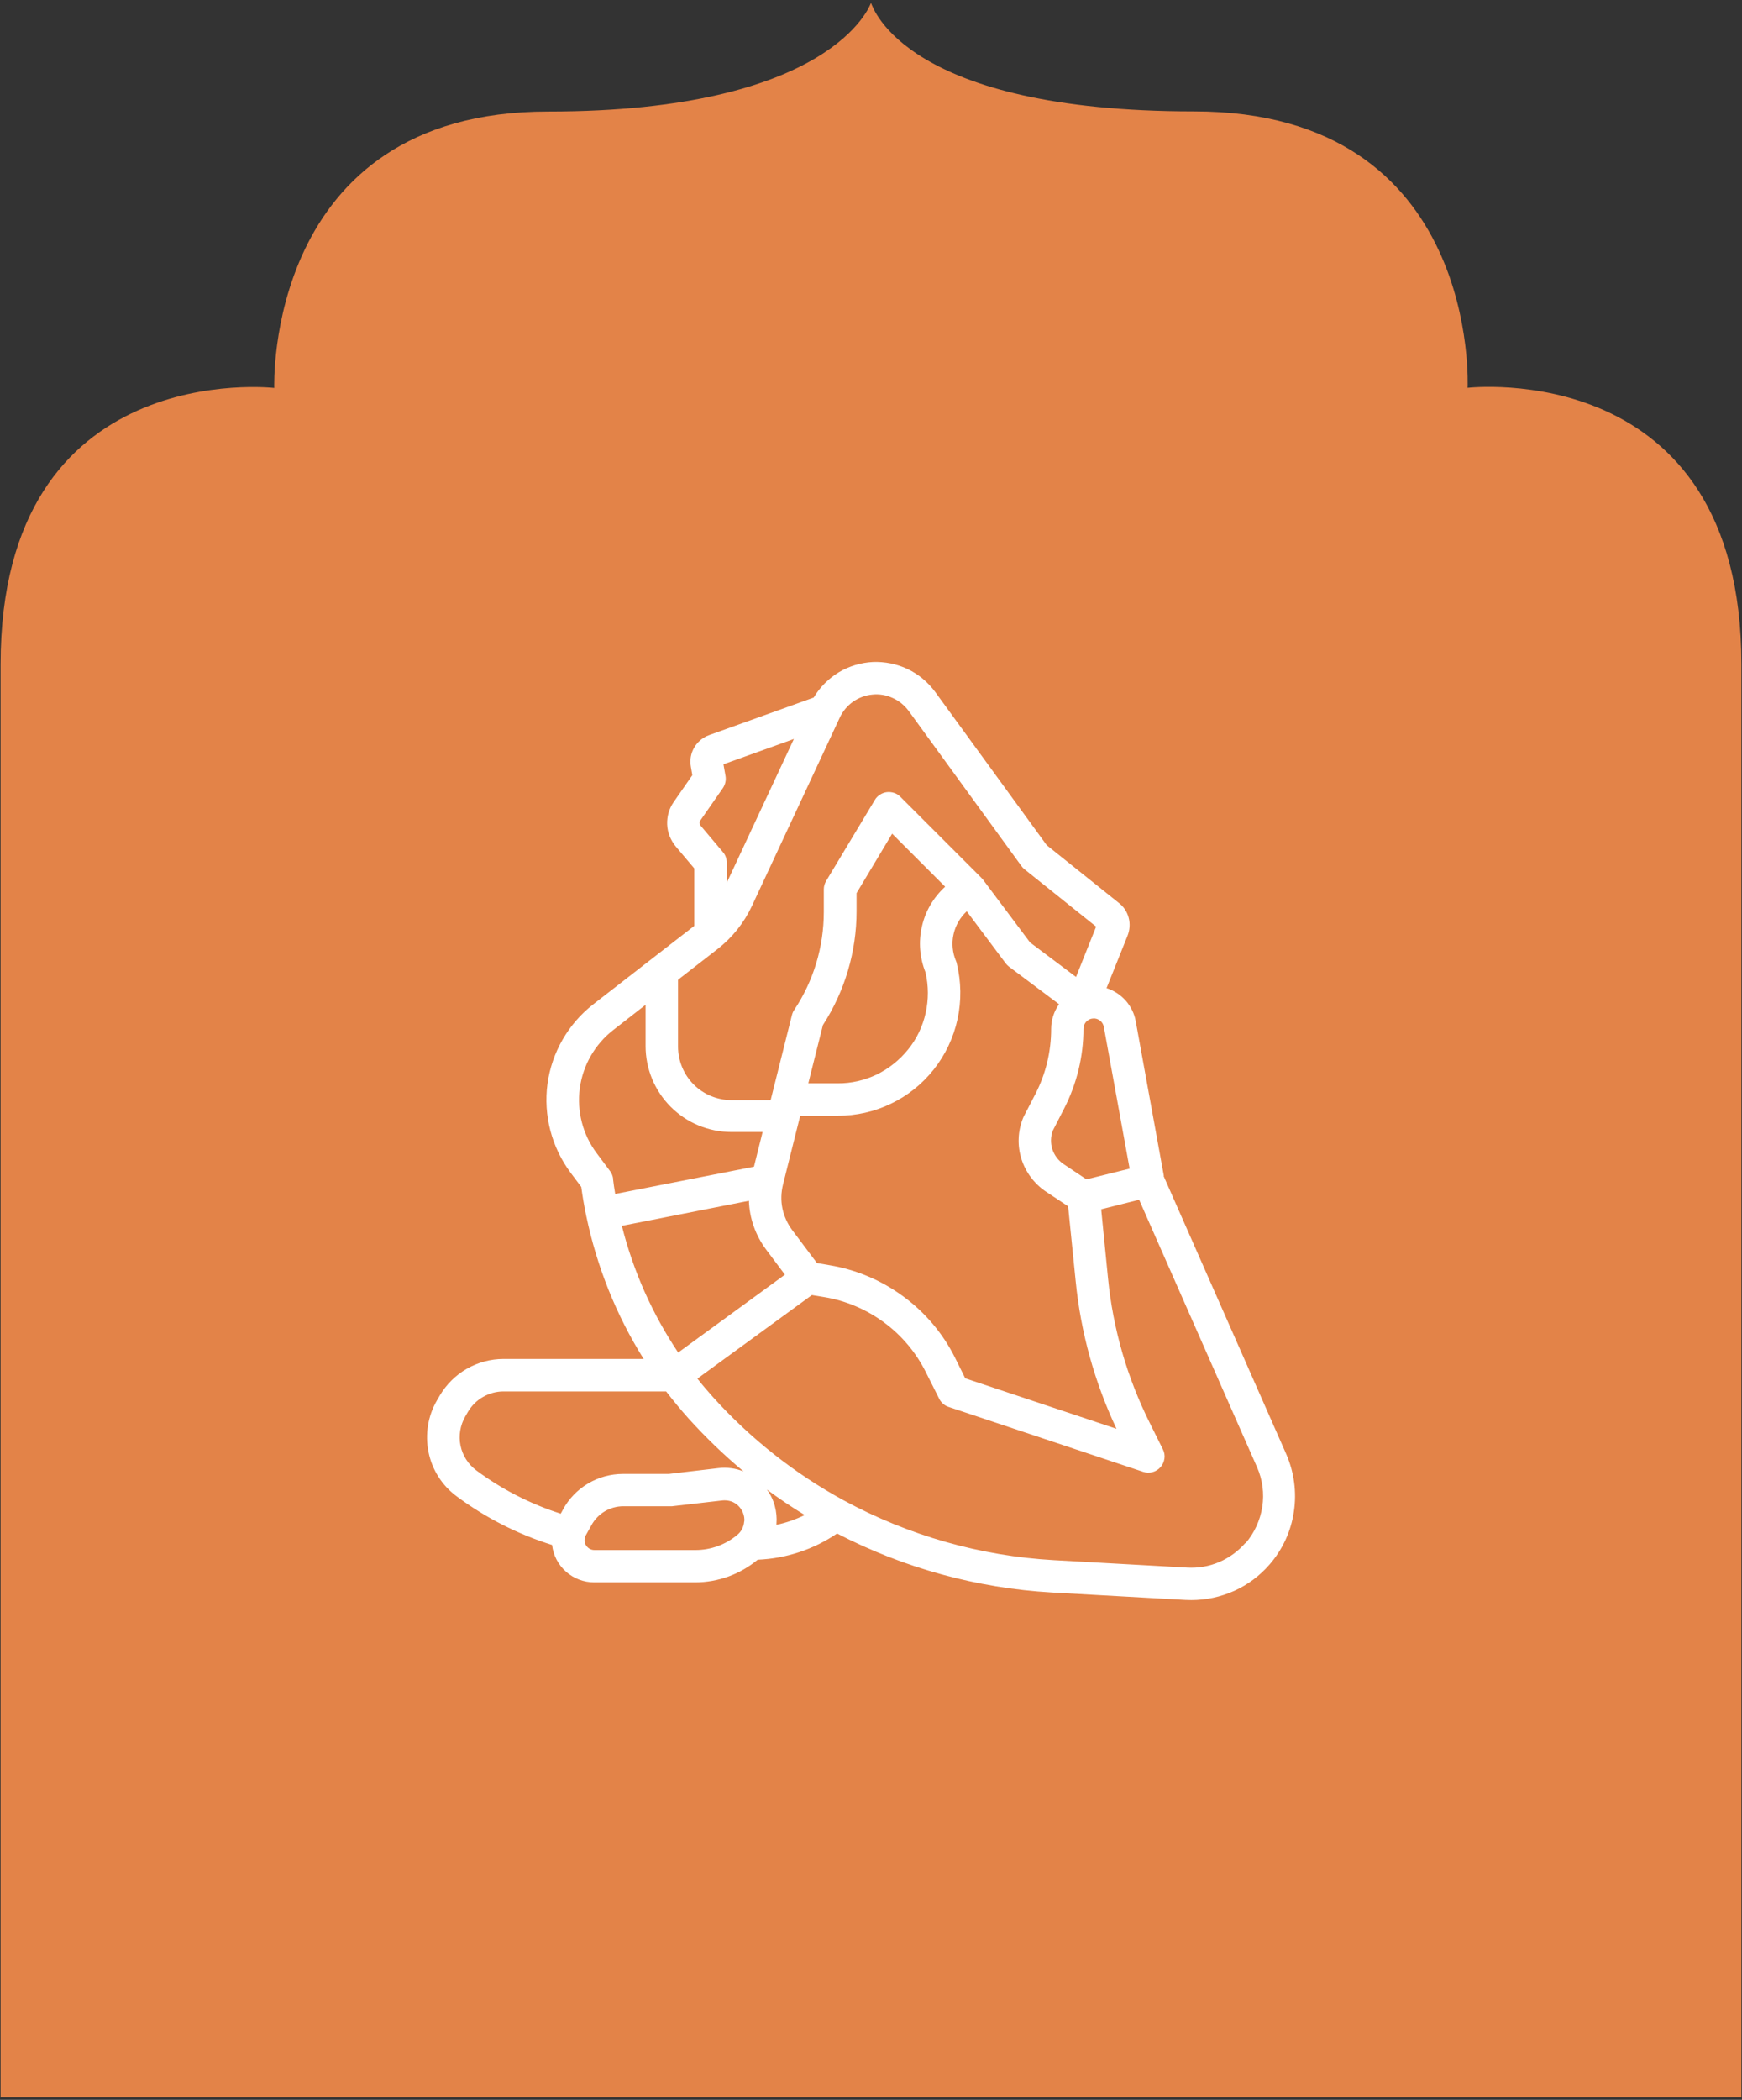
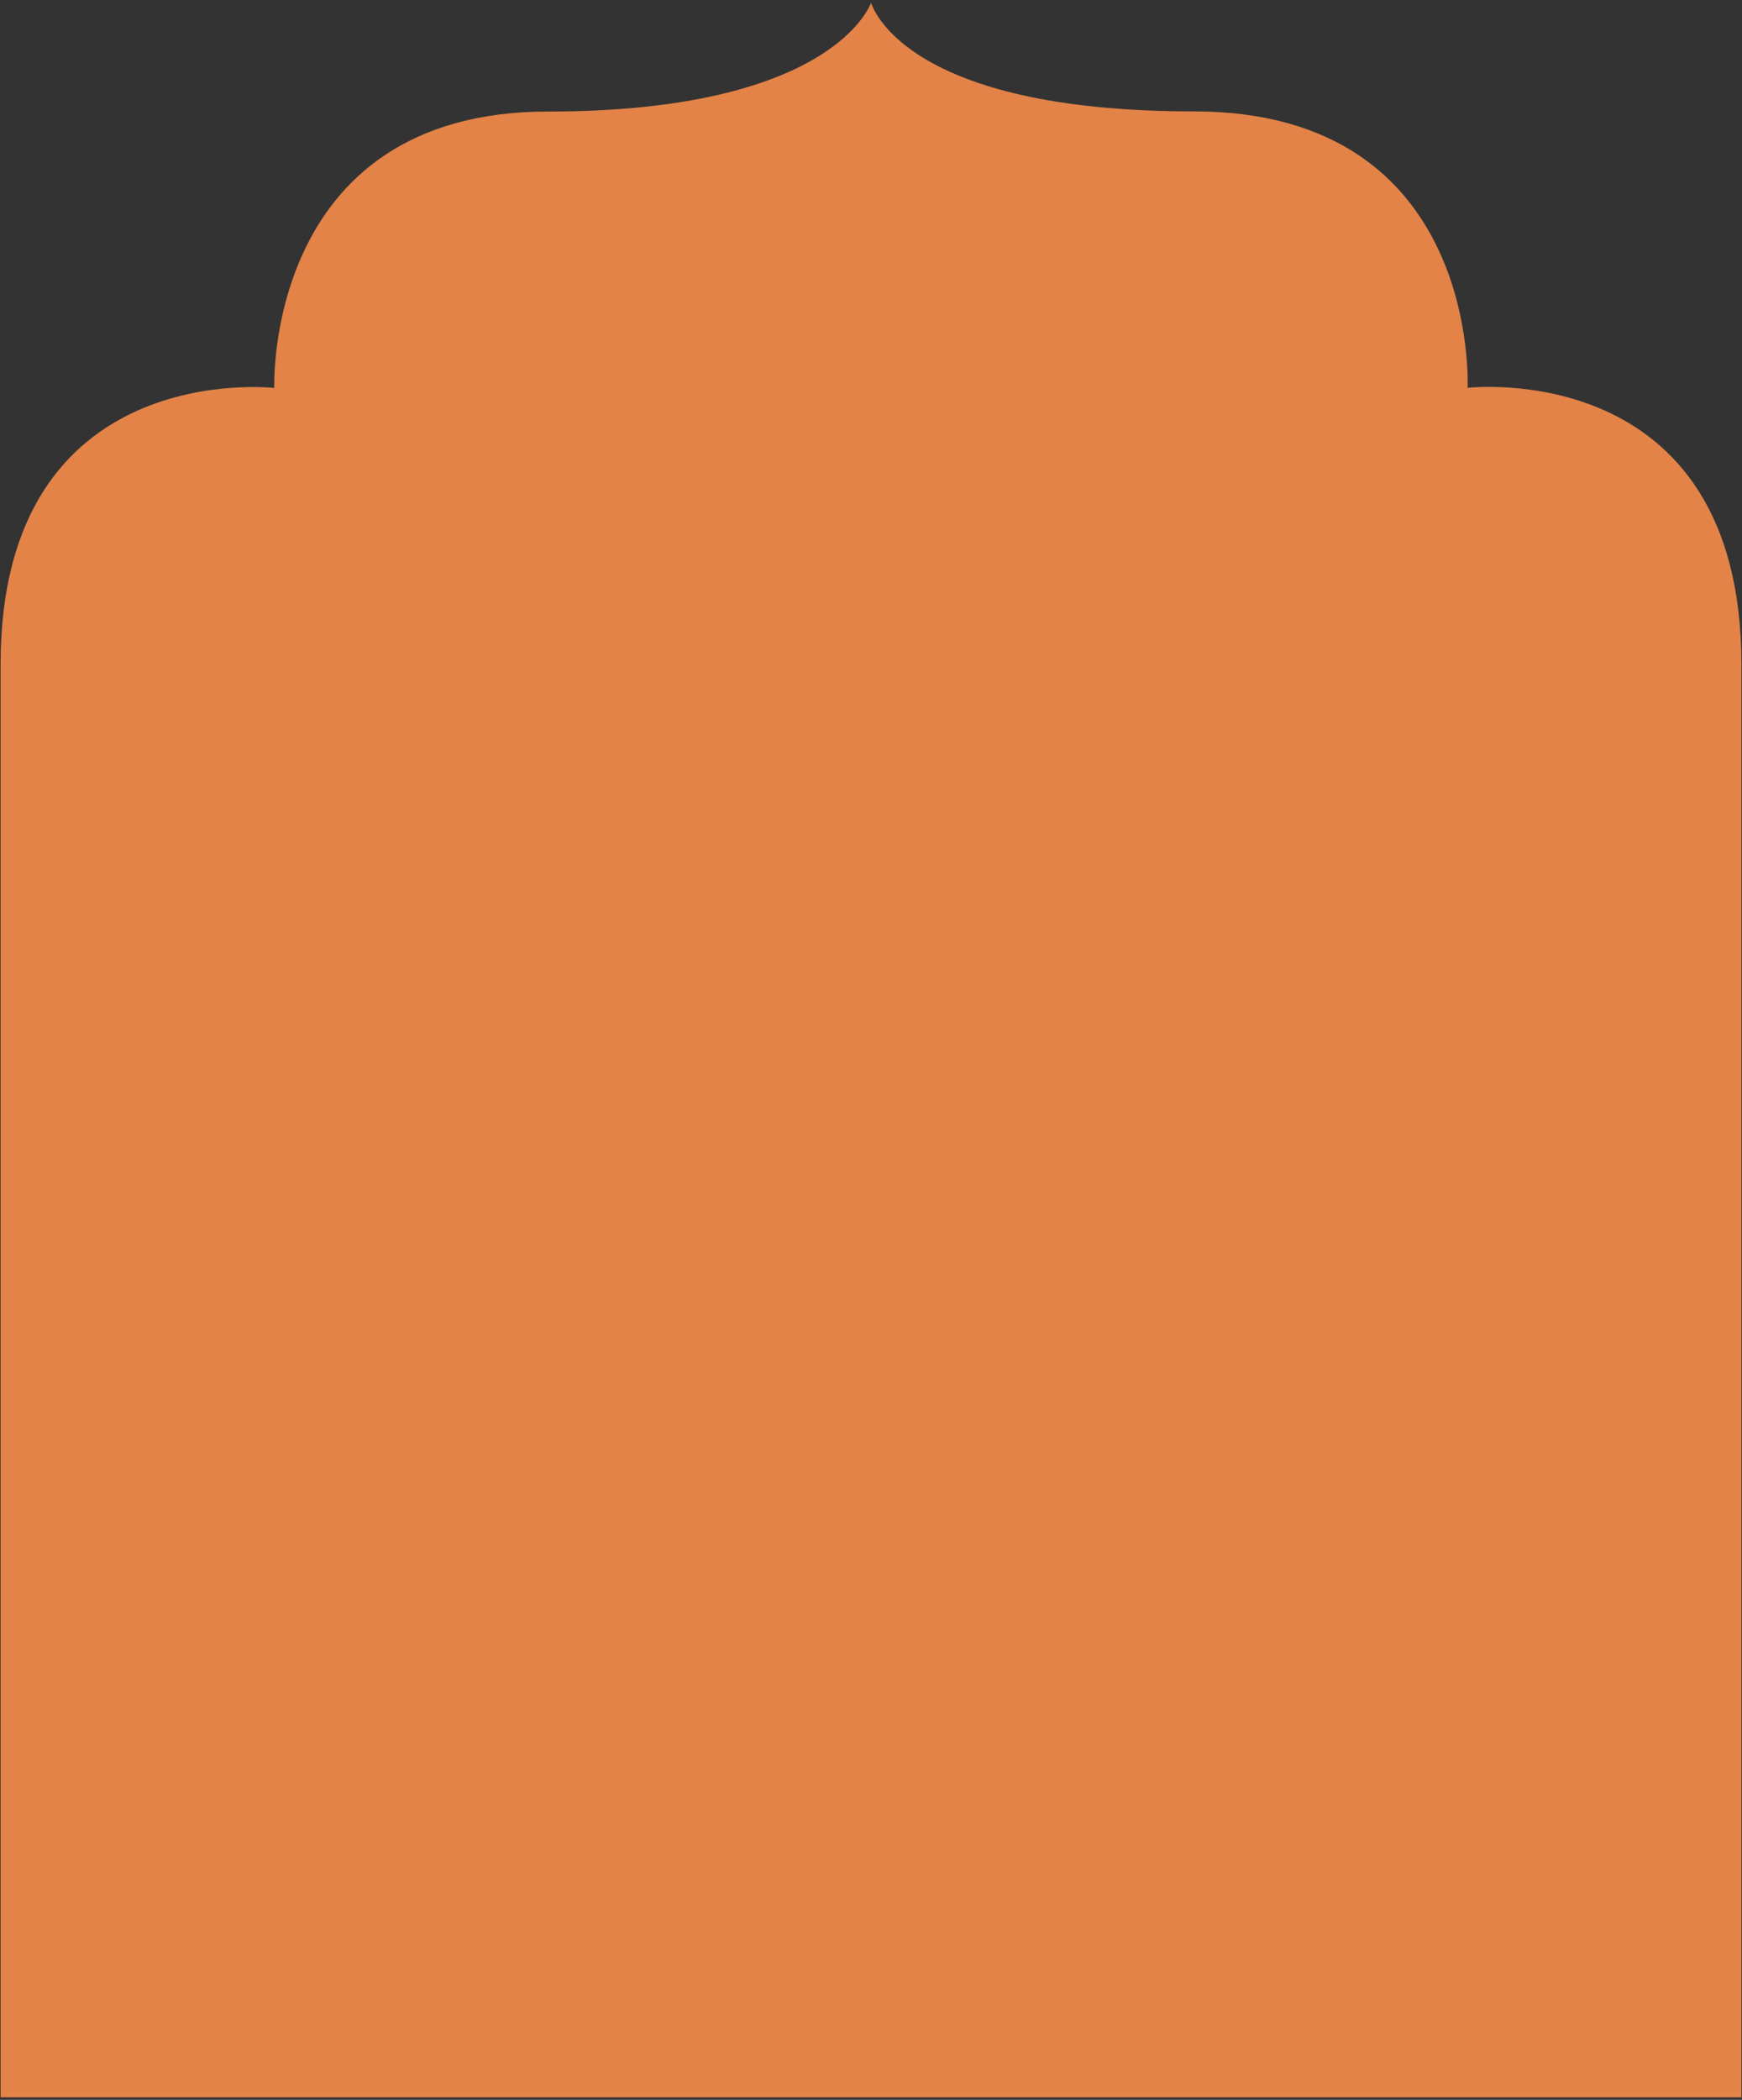
<svg xmlns="http://www.w3.org/2000/svg" id="Layer_1" viewBox="0 0 117 141">
  <rect x="0" y="0" width="117" height="141" fill="#333333" stroke="none" />
  <defs>
    <style>      .st0 {        fill: #fff;      }      .st1 {        fill: #e38348;      }    </style>
  </defs>
-   <path class="st1" d="M58.51.18h0v.02-.02ZM98.57,26.04s.9-18.56-18.38-18.56S58.65.58,58.5.19h0c-.06.17-2.64,7.3-21.7,7.3s-18.38,18.56-18.38,18.56C18.42,26.05.04,23.92.04,44.61v96.22h116.92V44.6c0-20.69-18.38-18.56-18.38-18.56h-.01Z" />
-   <path class="st0" d="M78.17,78.96l-1.89-10.39c-.09-.51-.33-.99-.67-1.38-.35-.39-.79-.68-1.29-.84l1.41-3.52c.15-.38.18-.8.08-1.19-.1-.4-.33-.75-.65-1l-4.86-3.89-7.49-10.29c-.48-.65-1.11-1.18-1.84-1.53-.73-.35-1.54-.51-2.34-.48-.81.04-1.6.28-2.29.69-.69.42-1.27,1-1.69,1.7l-7.02,2.52c-.42.15-.78.45-1,.83-.23.39-.31.84-.23,1.28l.1.58-1.25,1.8c-.31.44-.46.97-.44,1.51.02.54.23,1.05.57,1.47l1.25,1.48v3.86l-2.85,2.21-3.94,3.06c-1.68,1.31-2.78,3.23-3.07,5.34-.28,2.11.28,4.25,1.55,5.96l.72.96c.09.66.2,1.32.34,1.97.71,3.4,2.01,6.64,3.85,9.58h-9.42c-.86,0-1.71.23-2.46.66-.75.43-1.37,1.05-1.81,1.79l-.18.31c-.62,1.05-.82,2.3-.58,3.49.24,1.2.92,2.26,1.9,2.98,1.94,1.44,4.1,2.54,6.4,3.26.08.69.41,1.33.93,1.79s1.19.72,1.89.72h6.8c1.53,0,3.01-.54,4.19-1.52h.01c1.9-.08,3.75-.69,5.32-1.76,4.48,2.32,9.39,3.67,14.43,3.96l8.96.5c.13,0,.27.01.4.01,1,0,1.98-.21,2.89-.62s1.72-1.02,2.37-1.77c.87-1,1.44-2.23,1.63-3.54.2-1.31.02-2.65-.51-3.87l-8.24-18.68ZM74.14,68.96l1.73,9.51-2.9.72-1.53-1.02c-.36-.24-.62-.59-.76-1-.13-.41-.12-.85.03-1.25l.76-1.48c.85-1.66,1.3-3.5,1.3-5.36,0-.17.06-.34.18-.47.12-.13.28-.21.45-.22.17-.02.34.03.48.14.14.1.23.26.26.43h0ZM62.16,65.3c.21.89.21,1.83.01,2.72-.2.9-.6,1.74-1.18,2.45-.57.71-1.29,1.28-2.1,1.68-.82.39-1.72.6-2.62.59h-1.98l.98-3.91c1.47-2.27,2.26-4.93,2.26-7.64v-1.22l2.39-3.99,3.56,3.56c-.78.71-1.33,1.64-1.56,2.67-.24,1.03-.15,2.1.24,3.08h0ZM56.27,74.92c1.24,0,2.46-.27,3.57-.81,1.11-.53,2.09-1.31,2.86-2.28.79-.99,1.34-2.15,1.61-3.39.27-1.24.25-2.52-.05-3.75-.01-.06-.03-.11-.05-.16-.24-.56-.3-1.19-.17-1.78.13-.6.44-1.14.89-1.56l2.62,3.5c.06.08.14.16.22.22l3.36,2.52c-.34.48-.53,1.06-.53,1.66,0,1.52-.36,3.02-1.06,4.37l-.79,1.53s-.03.06-.04.09c-.35.87-.39,1.83-.11,2.73.28.89.86,1.67,1.63,2.19l1.51,1,.51,5.05c.34,3.43,1.27,6.77,2.74,9.89l-10.16-3.39-.69-1.39c-.81-1.62-2-3.03-3.46-4.1-1.46-1.08-3.15-1.8-4.94-2.1l-.87-.15-1.66-2.21c-.32-.43-.55-.93-.66-1.46-.11-.53-.09-1.07.04-1.6l1.09-4.36.07-.26h2.52ZM47.04,55.09l1.51-2.17c.16-.24.23-.53.18-.81l-.14-.79,4.73-1.7-4.51,9.66v-1.37c0-.26-.09-.51-.26-.7l-1.51-1.79s-.06-.1-.06-.16c0-.06.01-.12.05-.17ZM45.55,65.78l2.64-2.05c.99-.77,1.78-1.76,2.31-2.89l5.9-12.65c.2-.43.51-.8.89-1.07.39-.27.84-.44,1.3-.48.47-.05.94.03,1.37.23.43.19.8.5,1.08.88l7.57,10.41c.06.08.12.15.2.21l4.81,3.85-1.35,3.38-3.09-2.32-3.17-4.23s0,0-.01-.01c-.03-.03-.06-.07-.09-.1h0s0,0,0,0h0s-5.44-5.44-5.44-5.44c-.12-.12-.26-.21-.42-.26-.16-.05-.32-.07-.49-.05-.16.02-.32.08-.46.17-.14.09-.26.21-.34.35l-3.27,5.44c-.1.17-.16.36-.16.56v1.52c0,2.35-.69,4.64-1.99,6.59-.07.1-.12.22-.15.34l-1.43,5.71h-2.63c-.95,0-1.87-.38-2.54-1.05s-1.05-1.59-1.05-2.54v-4.46ZM41.18,79.15c-.02-.19-.1-.37-.21-.52l-.89-1.19c-.94-1.25-1.34-2.81-1.14-4.36.21-1.55,1.01-2.95,2.24-3.91l2.18-1.7v2.77c0,.76.15,1.51.44,2.21.29.7.72,1.34,1.25,1.87.54.54,1.17.96,1.87,1.25.7.29,1.45.44,2.21.44h2.09l-.58,2.33-9.32,1.83c-.06-.34-.11-.69-.15-1.03h0ZM41.77,82.31l8.53-1.68c.04,1.18.45,2.33,1.16,3.28l1.26,1.68-7.17,5.23c-1.74-2.6-3.02-5.47-3.78-8.5h0ZM37.82,101.35l-.16.29c-2.03-.65-3.95-1.63-5.66-2.9-.55-.41-.93-1-1.07-1.67-.14-.67-.02-1.37.32-1.96l.18-.31c.25-.42.59-.76,1.01-1,.42-.24.89-.37,1.38-.37h10.92c.48.62.98,1.23,1.5,1.81,1.15,1.27,2.38,2.46,3.7,3.56-.54-.21-1.12-.29-1.69-.22l-3.33.39h-3.08c-.82,0-1.63.22-2.34.64-.71.42-1.29,1.02-1.69,1.75ZM49.98,102.17c-.01.17-.06.34-.14.5-.08.15-.19.29-.33.4-.78.65-1.77,1.01-2.79,1.01h-6.8c-.11,0-.23-.03-.33-.09-.1-.06-.18-.14-.24-.24-.06-.1-.09-.21-.09-.32s.03-.23.08-.33l.39-.7c.21-.38.52-.7.89-.92.37-.22.8-.34,1.24-.34h3.14s.08,0,.13,0l3.39-.39c.19-.02.39,0,.58.06.19.06.35.17.49.3.14.14.25.3.32.49.07.18.1.38.08.57h0ZM52.15,102.39s0-.03,0-.05c.07-.82-.15-1.65-.64-2.32.82.61,1.67,1.18,2.54,1.71-.61.3-1.25.52-1.91.66ZM83.64,103.61c-.48.55-1.08.99-1.76,1.28-.68.29-1.41.41-2.14.37l-8.96-.5c-4.95-.28-9.77-1.66-14.12-4.02h0c-3.3-1.8-6.27-4.15-8.79-6.95-.35-.39-.7-.8-1.03-1.22l7.69-5.61.85.14c1.45.24,2.82.83,4,1.7,1.18.87,2.14,2.01,2.8,3.33l.9,1.79c.06.13.15.24.26.34.11.09.23.17.37.21l13.07,4.36c.2.07.42.07.63.02.21-.06.39-.17.54-.34.14-.16.23-.36.26-.58.03-.21-.01-.43-.11-.62l-.87-1.75c-1.52-3.04-2.48-6.34-2.81-9.73l-.46-4.63,2.55-.64,7.92,17.96c.37.84.49,1.76.35,2.66-.14.9-.53,1.75-1.12,2.44Z" />
+   <path class="st1" d="M58.51.18h0v.02-.02ZM98.57,26.04s.9-18.56-18.38-18.56S58.65.58,58.5.19c-.06.17-2.64,7.3-21.7,7.3s-18.38,18.56-18.38,18.56C18.42,26.05.04,23.92.04,44.61v96.22h116.92V44.6c0-20.69-18.38-18.56-18.38-18.56h-.01Z" />
</svg>